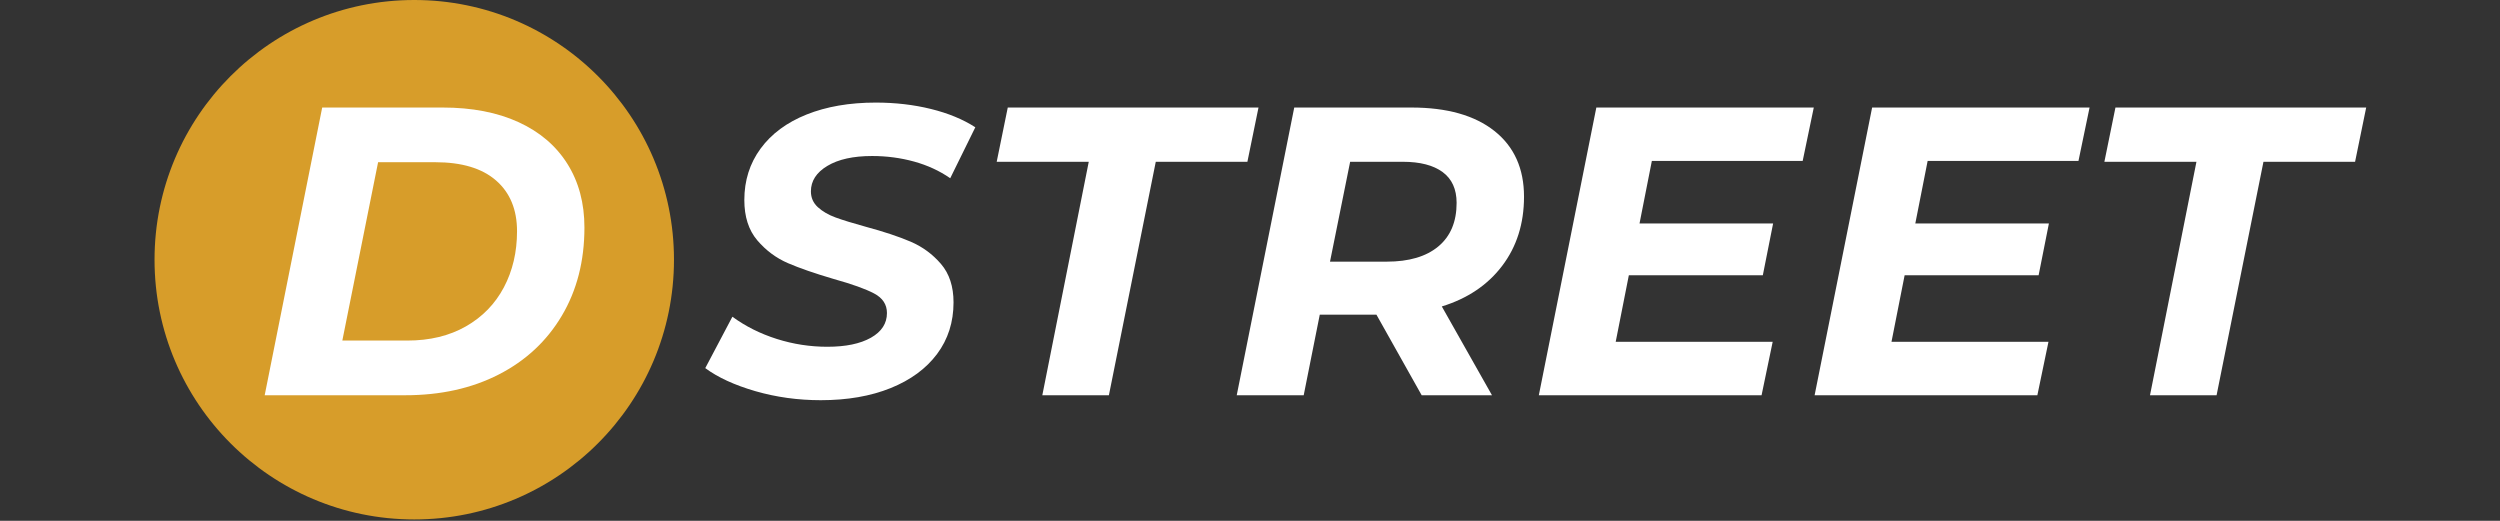
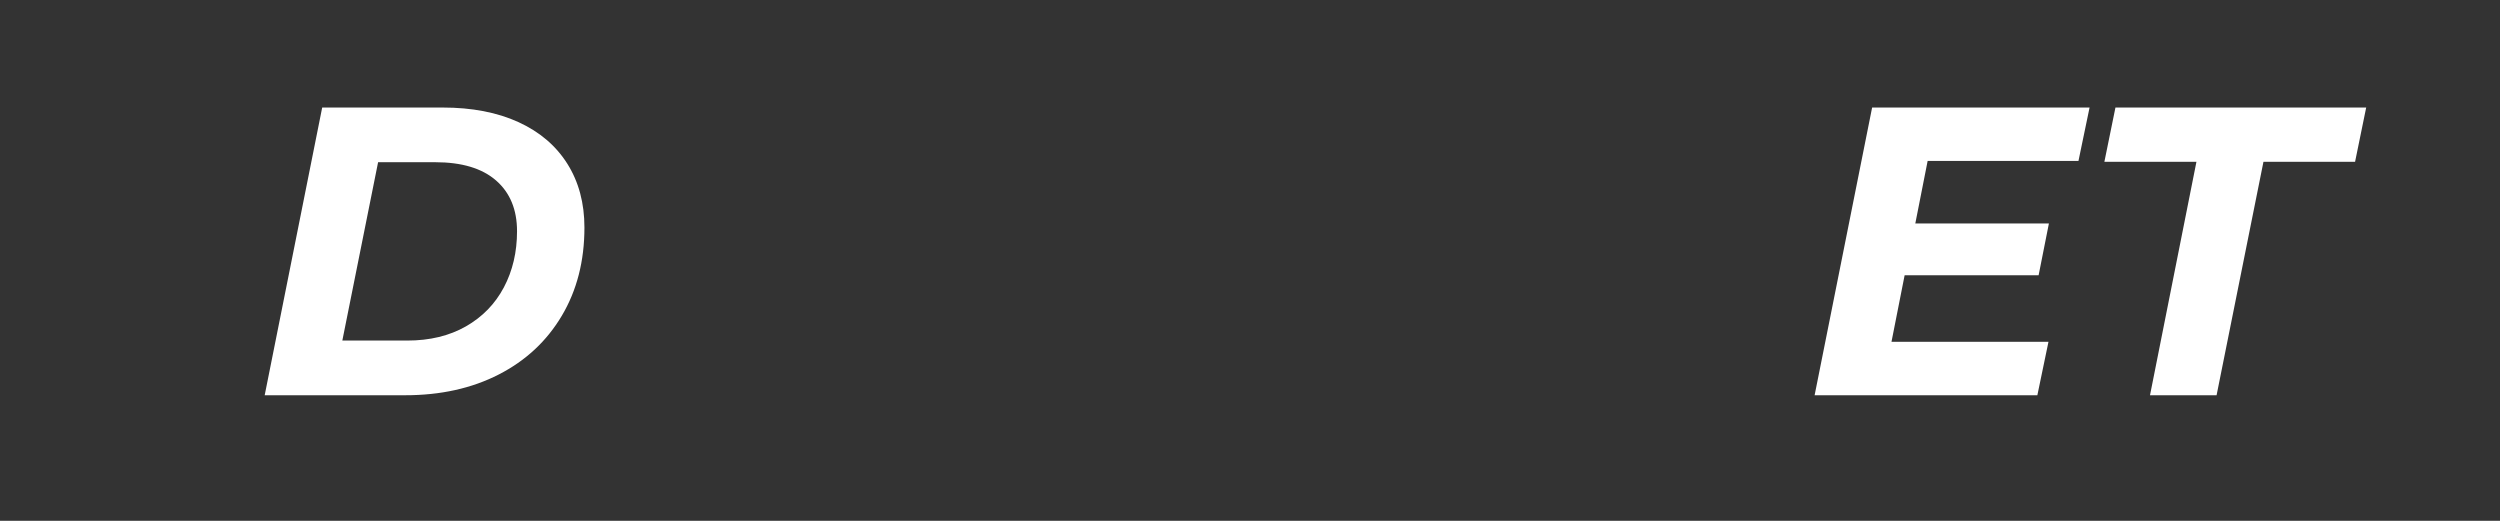
<svg xmlns="http://www.w3.org/2000/svg" version="1.0" preserveAspectRatio="xMidYMid meet" height="250" viewBox="0 0 900 187.5" zoomAndPan="magnify" width="1200">
  <rect x="0" y="0" width="900" height="187.5" fill="#333333" stroke="none" />
  <defs>
    <g />
    <clipPath id="da3e195a3a">
-       <path clip-rule="nonzero" d="M 55.633 0 L 242.633 0 L 242.633 187 L 55.633 187 Z M 55.633 0" />
-     </clipPath>
+       </clipPath>
    <clipPath id="54fae814d7">
      <path clip-rule="nonzero" d="M 242.633 93.5 C 242.633 41.863 200.773 0 149.133 0 C 97.496 0 55.633 41.863 55.633 93.5 C 55.633 145.141 97.496 187 149.133 187 C 200.773 187 242.633 145.141 242.633 93.5 Z M 242.633 93.5" />
    </clipPath>
  </defs>
  <g clip-path="url(#da3e195a3a)">
    <g clip-path="url(#54fae814d7)">
      <path fill-rule="nonzero" fill-opacity="1" d="M 242.633 0 L 242.633 187 L 55.633 187 L 55.633 0 Z M 242.633 0" fill="#d79d2a" />
    </g>
  </g>
  <g fill-opacity="1" fill="#ffffff">
    <g transform="translate(90.99, 142.289)">
      <g>
        <path d="M 25 -103.578 L 68.359 -103.578 C 78.91 -103.578 88.008 -101.828 95.656 -98.328 C 103.301 -94.828 109.172 -89.82 113.266 -83.312 C 117.359 -76.801 119.406 -69.156 119.406 -60.375 C 119.406 -48.332 116.691 -37.75 111.266 -28.625 C 105.848 -19.5 98.281 -12.445 88.562 -7.469 C 78.844 -2.488 67.617 0 54.891 0 L 4.297 0 Z M 55.641 -19.688 C 63.723 -19.688 70.75 -21.383 76.719 -24.781 C 82.688 -28.188 87.25 -32.875 90.406 -38.844 C 93.562 -44.812 95.141 -51.547 95.141 -59.047 C 95.141 -66.836 92.625 -72.926 87.594 -77.312 C 82.562 -81.695 75.266 -83.891 65.703 -83.891 L 45.125 -83.891 L 32.25 -19.688 Z M 55.641 -19.688" />
      </g>
    </g>
  </g>
  <g fill-opacity="1" fill="#ffffff">
    <g transform="translate(213.209, 142.289)">
      <g />
    </g>
  </g>
  <g fill-opacity="1" fill="#ffffff">
    <g transform="translate(255.083, 142.289)">
      <g>
-         <path d="M 40.391 1.781 C 32.203 1.781 24.359 0.695 16.859 -1.469 C 9.367 -3.645 3.352 -6.41 -1.188 -9.766 L 8.578 -28.266 C 13.316 -24.805 18.645 -22.141 24.562 -20.266 C 30.477 -18.391 36.547 -17.453 42.766 -17.453 C 49.367 -17.453 54.594 -18.535 58.438 -20.703 C 62.289 -22.879 64.219 -25.844 64.219 -29.594 C 64.219 -32.656 62.688 -35 59.625 -36.625 C 56.57 -38.25 51.691 -40 44.984 -41.875 C 38.273 -43.844 32.801 -45.738 28.562 -47.562 C 24.32 -49.395 20.645 -52.133 17.531 -55.781 C 14.426 -59.438 12.875 -64.27 12.875 -70.281 C 12.875 -77.289 14.82 -83.457 18.719 -88.781 C 22.613 -94.102 28.133 -98.195 35.281 -101.062 C 42.438 -103.926 50.75 -105.359 60.219 -105.359 C 67.227 -105.359 73.836 -104.594 80.047 -103.062 C 86.266 -101.531 91.594 -99.332 96.031 -96.469 L 87 -78.125 C 83.156 -80.789 78.816 -82.789 73.984 -84.125 C 69.148 -85.457 64.117 -86.125 58.891 -86.125 C 52.086 -86.125 46.711 -84.938 42.766 -82.562 C 38.816 -80.195 36.844 -77.141 36.844 -73.391 C 36.844 -71.117 37.68 -69.219 39.359 -67.688 C 41.035 -66.164 43.156 -64.938 45.719 -64 C 48.281 -63.062 51.883 -61.953 56.531 -60.672 C 63.133 -58.891 68.555 -57.086 72.797 -55.266 C 77.035 -53.441 80.66 -50.773 83.672 -47.266 C 86.68 -43.766 88.188 -39.156 88.188 -33.438 C 88.188 -26.332 86.211 -20.141 82.266 -14.859 C 78.328 -9.586 72.754 -5.492 65.547 -2.578 C 58.348 0.328 49.961 1.781 40.391 1.781 Z M 40.391 1.781" />
-       </g>
+         </g>
    </g>
  </g>
  <g fill-opacity="1" fill="#ffffff">
    <g transform="translate(349.484, 142.289)">
      <g>
-         <path d="M 42.469 -84.047 L 9.328 -84.047 L 13.312 -103.578 L 103.578 -103.578 L 99.578 -84.047 L 66.594 -84.047 L 49.719 0 L 25.75 0 Z M 42.469 -84.047" />
-       </g>
+         </g>
    </g>
  </g>
  <g fill-opacity="1" fill="#ffffff">
    <g transform="translate(440.927, 142.289)">
      <g>
-         <path d="M 107.719 -71.469 C 107.719 -61.801 105.102 -53.516 99.875 -46.609 C 94.645 -39.703 87.395 -34.82 78.125 -31.969 L 96.188 0 L 70.875 0 L 54.594 -29 L 34.188 -29 L 28.406 0 L 4.297 0 L 25 -103.578 L 67.172 -103.578 C 79.992 -103.578 89.957 -100.766 97.062 -95.141 C 104.164 -89.516 107.719 -81.625 107.719 -71.469 Z M 58.297 -48.094 C 66.285 -48.094 72.473 -49.914 76.859 -53.562 C 81.254 -57.219 83.453 -62.445 83.453 -69.25 C 83.453 -74.176 81.773 -77.875 78.422 -80.344 C 75.066 -82.812 70.285 -84.047 64.078 -84.047 L 45.125 -84.047 L 37.875 -48.094 Z M 58.297 -48.094" />
-       </g>
+         </g>
    </g>
  </g>
  <g fill-opacity="1" fill="#ffffff">
    <g transform="translate(549.681, 142.289)">
      <g>
-         <path d="M 44.984 -84.344 L 40.547 -61.844 L 88.641 -61.844 L 84.938 -43.203 L 36.703 -43.203 L 31.969 -19.234 L 88.484 -19.234 L 84.484 0 L 4.297 0 L 25 -103.578 L 103.281 -103.578 L 99.281 -84.344 Z M 44.984 -84.344" />
-       </g>
+         </g>
    </g>
  </g>
  <g fill-opacity="1" fill="#ffffff">
    <g transform="translate(648.965, 142.289)">
      <g>
        <path d="M 44.984 -84.344 L 40.547 -61.844 L 88.641 -61.844 L 84.938 -43.203 L 36.703 -43.203 L 31.969 -19.234 L 88.484 -19.234 L 84.484 0 L 4.297 0 L 25 -103.578 L 103.281 -103.578 L 99.281 -84.344 Z M 44.984 -84.344" />
      </g>
    </g>
  </g>
  <g fill-opacity="1" fill="#ffffff">
    <g transform="translate(748.25, 142.289)">
      <g>
        <path d="M 42.469 -84.047 L 9.328 -84.047 L 13.312 -103.578 L 103.578 -103.578 L 99.578 -84.047 L 66.594 -84.047 L 49.719 0 L 25.75 0 Z M 42.469 -84.047" />
      </g>
    </g>
  </g>
</svg>